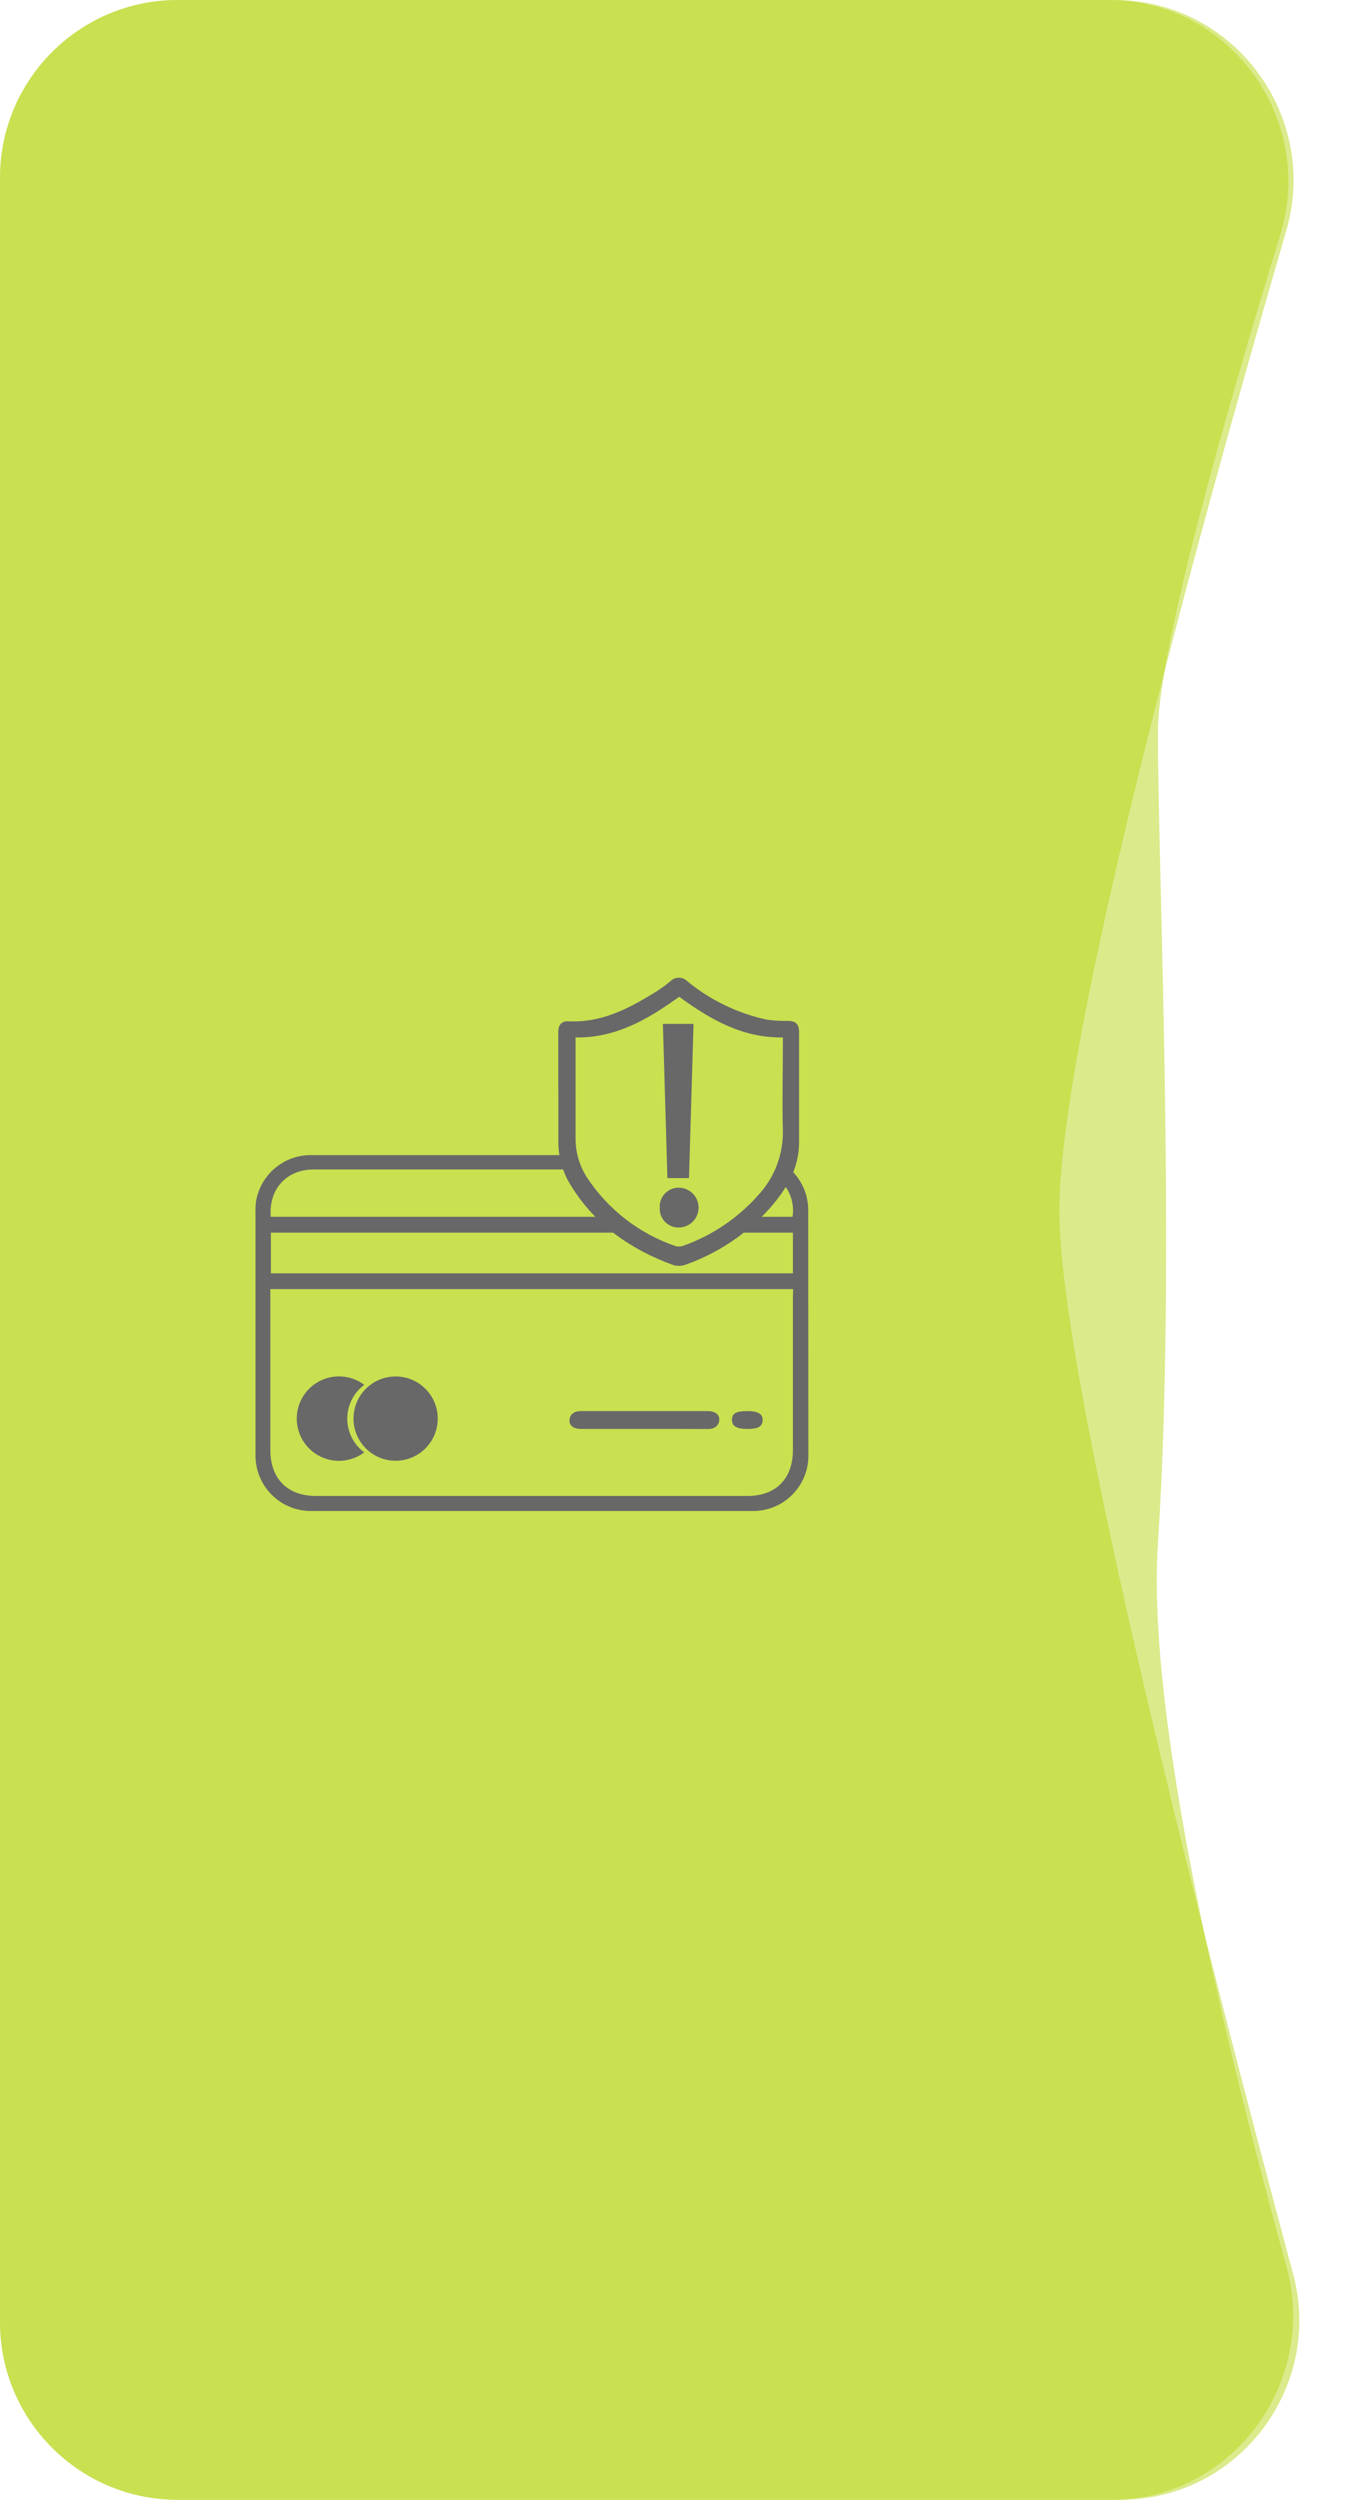
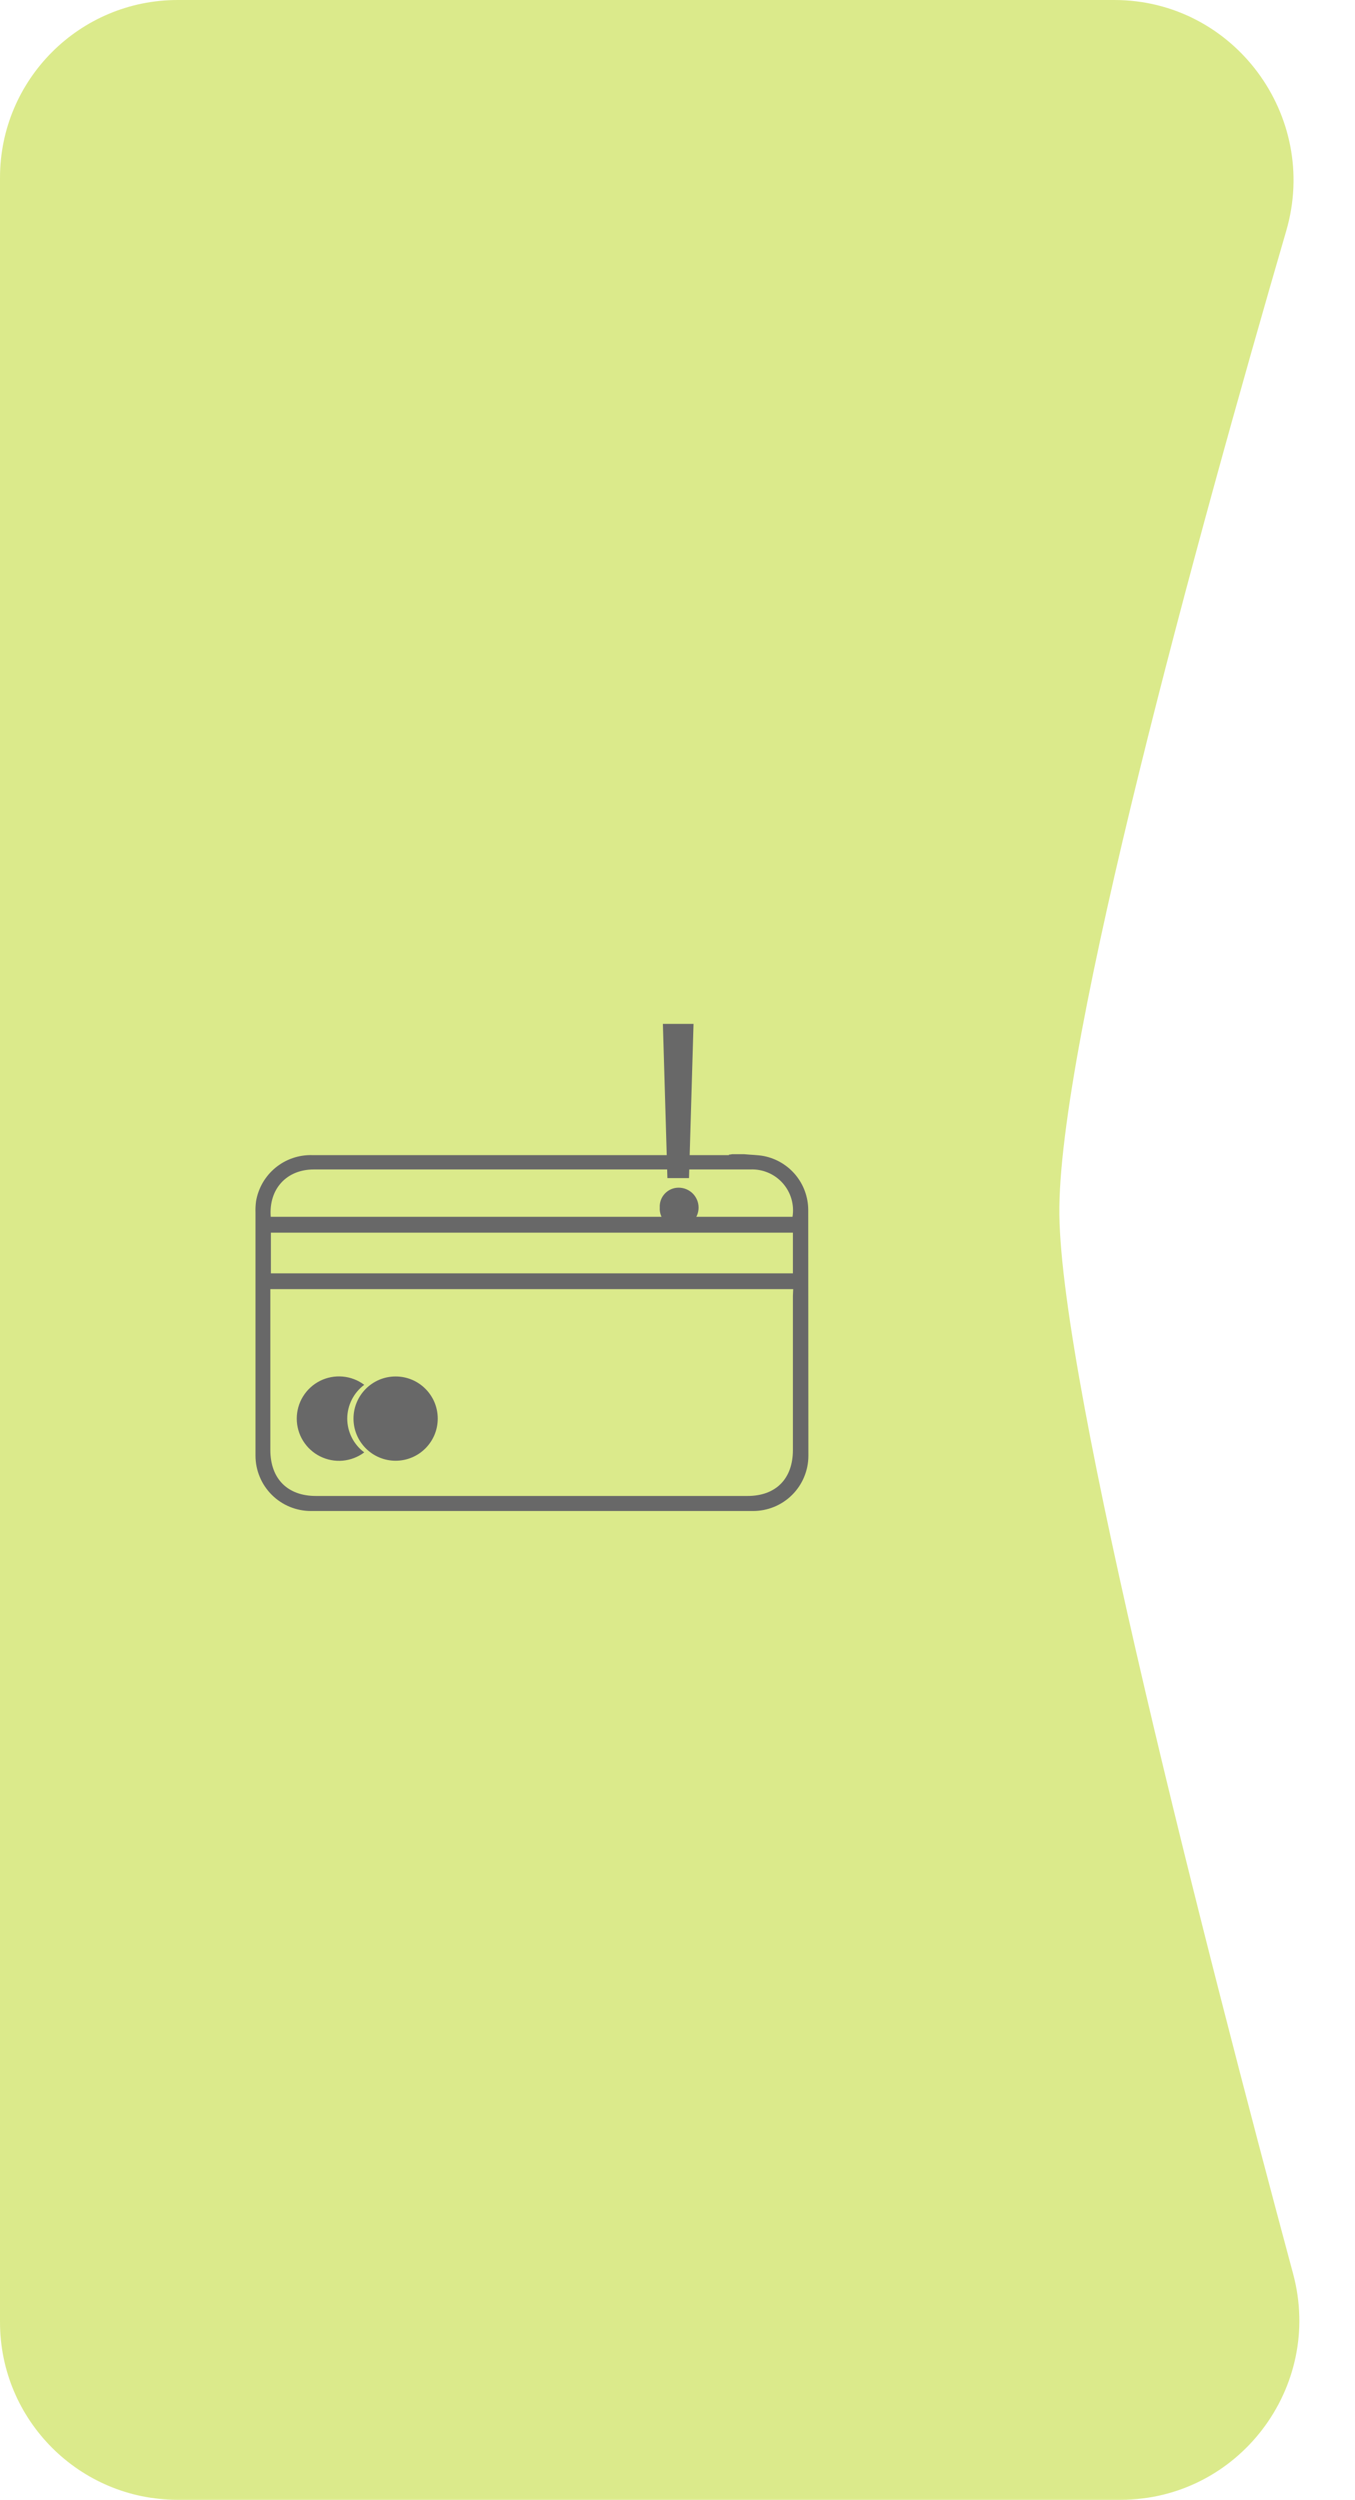
<svg xmlns="http://www.w3.org/2000/svg" width="122" height="225" viewBox="0 0 122 225" fill="none">
-   <path d="M0 16C0 7.163 7.163 0 16 0H99.808C110.727 0 118.473 10.697 115.271 21.136C110.25 37.502 104.255 58.579 104.255 65.921C104.255 78.553 105.918 113.684 104.255 138.947C103.222 154.622 110.302 183.972 115.825 203.994C118.707 214.44 110.931 225 100.096 225H16C7.163 225 0 217.837 0 209V16Z" fill="#B9D719" fill-opacity="0.5" />
  <path d="M0 16C0 7.163 7.163 0 16 0H100.324C111.093 0 118.819 10.429 115.811 20.769C107.887 48.006 95.191 94.119 95.382 109.342C95.577 124.898 108.68 175.838 116.427 204.656C119.18 214.897 111.477 225 100.873 225H16C7.163 225 0 217.837 0 209V16Z" fill="#B9D719" fill-opacity="0.5" />
  <path d="M72.77 108.879C72.761 107.737 72.359 106.633 71.63 105.753C70.901 104.874 69.891 104.273 68.771 104.052C68.226 103.949 67.653 103.949 67.012 103.887H65.916C65.82 103.907 65.724 103.921 65.626 103.928V103.969H28.12C26.915 103.933 25.736 104.335 24.805 105.101C23.873 105.867 23.25 106.945 23.052 108.134C23.008 108.47 22.992 108.809 23.004 109.148C23.004 115.437 23.004 121.723 23.004 128.008V128.697V130.187V131.021C23.005 131.676 23.134 132.324 23.386 132.928C23.637 133.533 24.005 134.082 24.469 134.544C24.932 135.007 25.483 135.373 26.088 135.623C26.693 135.873 27.341 136.001 27.996 136C41.259 136 54.519 136 67.778 136C68.433 136.004 69.082 135.879 69.689 135.632C70.296 135.384 70.848 135.02 71.313 134.558C71.778 134.097 72.148 133.548 72.4 132.943C72.653 132.339 72.783 131.69 72.784 131.035C72.784 123.638 72.779 116.253 72.77 108.879ZM28.251 105.259H67.557C68.103 105.235 68.648 105.332 69.151 105.545C69.655 105.757 70.105 106.079 70.469 106.487C70.833 106.895 71.101 107.379 71.255 107.904C71.408 108.428 71.443 108.981 71.356 109.52H24.376C24.183 107.01 25.81 105.259 28.251 105.259ZM71.391 110.948V114.609H24.39V110.948H71.391ZM71.391 116.623V130.511C71.391 133.09 69.867 134.648 67.302 134.648H28.444C25.893 134.648 24.341 133.097 24.341 130.511V116.03H71.418L71.391 116.623Z" fill="#686868" />
-   <path d="M58.027 128.615C56.131 128.615 54.228 128.615 52.331 128.615C51.642 128.615 51.235 128.318 51.276 127.794C51.318 127.27 51.738 127.001 52.304 127.008C56.103 127.008 59.889 127.008 63.702 127.008C64.392 127.008 64.813 127.318 64.757 127.835C64.702 128.353 64.302 128.628 63.723 128.622C61.827 128.608 59.931 128.615 58.027 128.615Z" fill="#686868" />
-   <path d="M67.285 128.614C66.299 128.614 65.906 128.366 65.906 127.78C65.906 127.194 66.32 127.008 67.285 127.008C68.251 127.008 68.699 127.263 68.665 127.842C68.63 128.421 68.258 128.614 67.285 128.614Z" fill="#686868" />
  <path d="M31.265 127.684C31.267 127.093 31.406 126.511 31.672 125.983C31.938 125.455 32.322 124.997 32.796 124.643C32.232 124.22 31.56 123.963 30.858 123.9C30.155 123.837 29.449 123.971 28.818 124.286C28.187 124.602 27.657 125.087 27.286 125.687C26.915 126.287 26.719 126.979 26.719 127.684C26.719 128.39 26.915 129.081 27.286 129.681C27.657 130.281 28.187 130.766 28.818 131.082C29.449 131.398 30.155 131.532 30.858 131.469C31.56 131.406 32.232 131.148 32.796 130.725C32.322 130.372 31.937 129.914 31.671 129.386C31.405 128.858 31.266 128.275 31.265 127.684Z" fill="#686868" />
  <path d="M35.621 131.476C37.715 131.476 39.413 129.778 39.413 127.683C39.413 125.589 37.715 123.891 35.621 123.891C33.526 123.891 31.828 125.589 31.828 127.683C31.828 129.778 33.526 131.476 35.621 131.476Z" fill="#686868" />
-   <path d="M50.266 98.087C50.266 96.342 50.266 94.639 50.266 92.86C50.266 92.233 50.583 91.895 51.176 91.922C54.065 92.074 56.486 90.847 58.844 89.398C59.374 89.079 59.879 88.719 60.354 88.323C60.454 88.221 60.573 88.139 60.704 88.084C60.836 88.029 60.977 88 61.12 88C61.262 88 61.403 88.029 61.535 88.084C61.666 88.139 61.785 88.221 61.885 88.323C63.955 90.017 66.395 91.198 69.008 91.771C69.645 91.862 70.289 91.901 70.932 91.888C71.622 91.888 71.946 92.171 71.946 92.867C71.946 96.184 71.946 99.501 71.946 102.817C71.946 105.203 70.773 107.093 69.263 108.803C67.237 111.049 64.689 112.761 61.844 113.788C61.475 113.943 61.067 113.976 60.678 113.885C56.858 112.506 53.651 110.299 51.459 106.796C50.692 105.61 50.28 104.23 50.273 102.817C50.273 101.238 50.273 99.666 50.273 98.087H50.266Z" fill="#686868" />
-   <path d="M51.82 93.378C51.82 93.516 51.82 93.62 51.82 93.723C51.82 96.661 51.82 99.605 51.82 102.543C51.833 103.767 52.191 104.962 52.855 105.99C54.754 108.867 57.552 111.035 60.812 112.155C61.059 112.221 61.319 112.206 61.557 112.114C64.122 111.192 66.417 109.644 68.232 107.611C69.731 106.017 70.541 103.896 70.487 101.708C70.418 99.171 70.487 96.626 70.487 94.089V93.378C66.805 93.427 63.922 91.73 61.15 89.717C58.344 91.737 55.468 93.433 51.82 93.378Z" fill="#C9E051" />
  <path d="M59.402 108.692C59.388 108.461 59.423 108.229 59.502 108.012C59.582 107.794 59.706 107.595 59.865 107.427C60.025 107.259 60.217 107.126 60.43 107.035C60.644 106.944 60.873 106.898 61.105 106.899C61.58 106.899 62.036 107.088 62.373 107.424C62.709 107.76 62.898 108.216 62.898 108.692C62.898 109.167 62.709 109.624 62.373 109.96C62.036 110.296 61.58 110.485 61.105 110.485C60.873 110.487 60.643 110.442 60.429 110.351C60.216 110.261 60.023 110.127 59.863 109.959C59.703 109.791 59.58 109.592 59.5 109.374C59.421 109.156 59.387 108.924 59.402 108.692ZM60.091 106.037L59.684 92.156H62.443L62.036 106.037H60.091Z" fill="#686868" />
</svg>